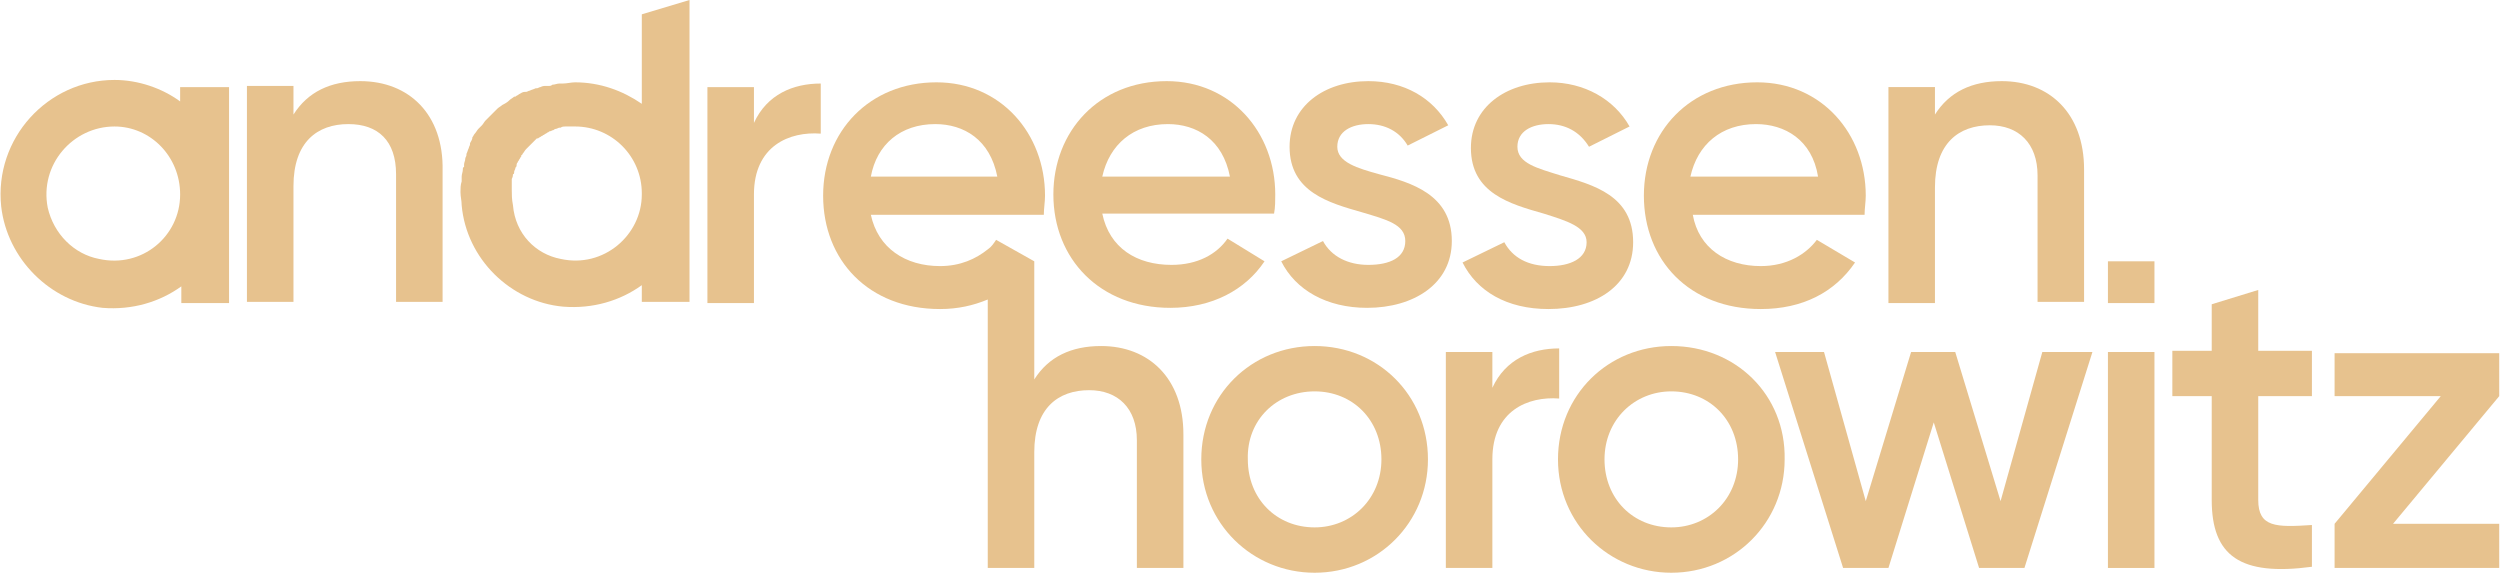
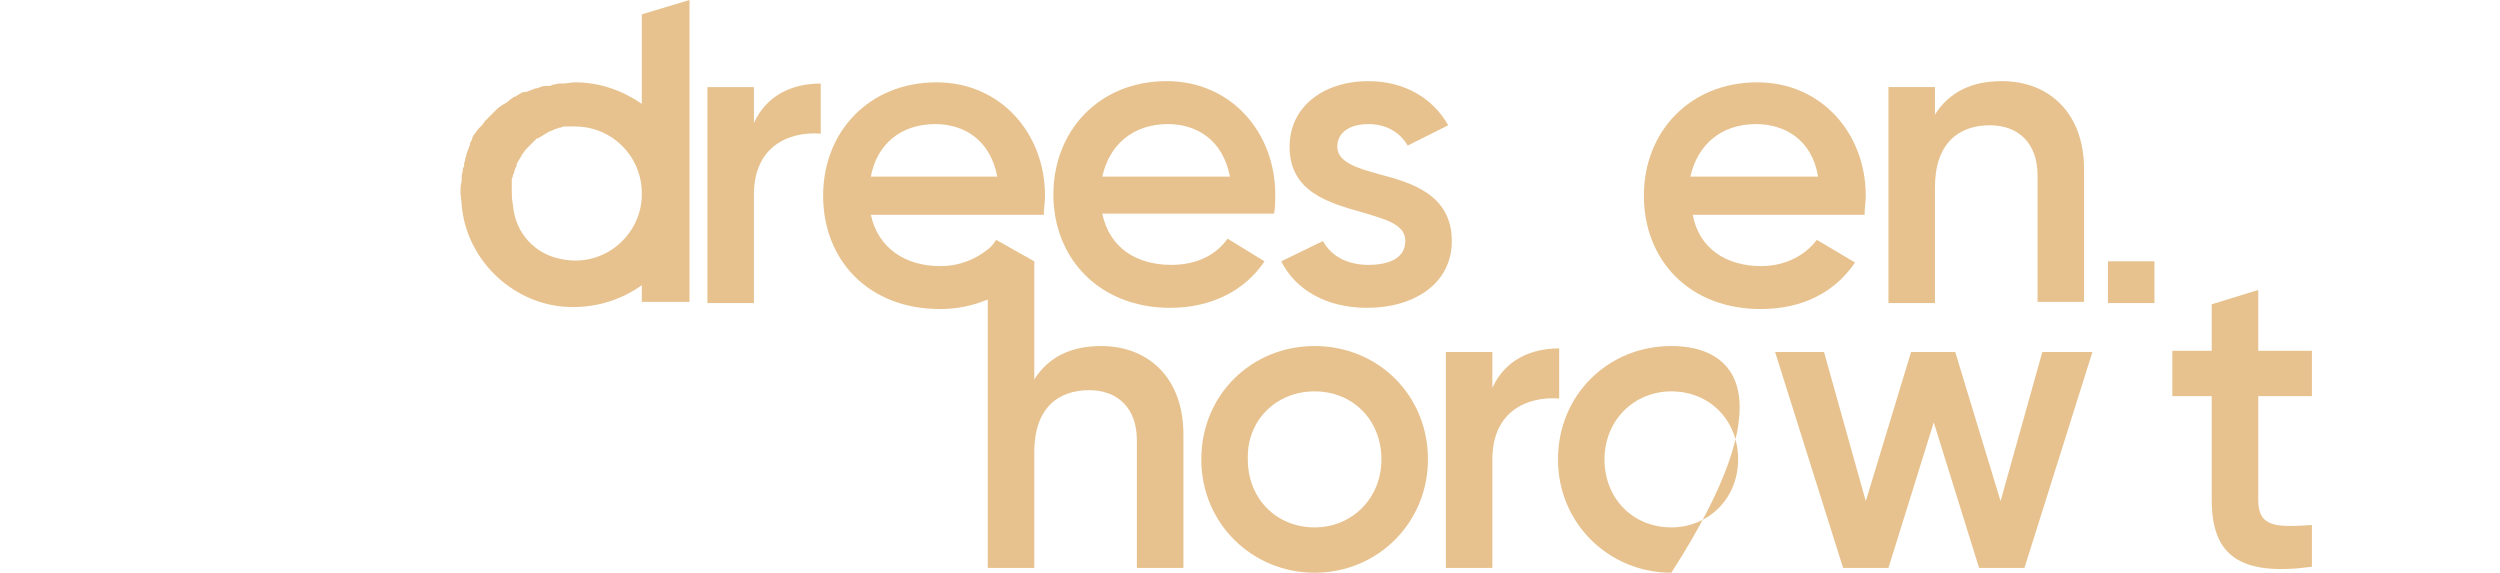
<svg xmlns="http://www.w3.org/2000/svg" viewBox="0 0 218.182 50" fill="none">
  <g clip-path="url(#clip0_178_65207)">
    <path d="M114.731 30.199C109.213 30.199 104.84 34.468 104.84 40.091C104.84 45.714 109.317 49.984 114.731 49.984C120.249 49.984 124.621 45.61 124.621 40.091C124.621 34.468 120.249 30.199 114.731 30.199ZM114.731 34.156C118.062 34.156 120.561 36.655 120.561 40.091C120.561 43.528 117.958 46.027 114.731 46.027C111.399 46.027 108.901 43.528 108.901 40.091C108.796 36.655 111.399 34.156 114.731 34.156Z" fill="#E7C28E" />
    <path d="M197.083 43.632V34.572H201.768V30.615H197.083V25.305L193.023 26.554V30.615H189.587V34.572H193.023V43.632C193.023 48.527 195.521 50.297 201.768 49.464V45.819C198.645 46.027 197.083 46.027 197.083 43.632Z" fill="#E7C28E" />
-     <path d="M218.114 45.714H208.848L218.114 34.572V30.823H203.746V34.572H213.012L203.746 45.714V49.567H218.114V45.714Z" fill="#E7C28E" />
    <path d="M56.012 1.25L60.176 0V26.346H56.012V24.888C54.138 26.242 51.744 26.971 49.141 26.762C44.56 26.346 40.708 22.597 40.291 17.911C40.291 17.495 40.187 17.182 40.187 16.766C40.187 16.453 40.187 16.141 40.291 15.828C40.291 15.724 40.291 15.724 40.291 15.62V15.516V15.412C40.291 15.204 40.395 14.995 40.395 14.787C40.395 14.683 40.395 14.579 40.5 14.579V14.475V14.37C40.5 14.162 40.604 14.058 40.604 13.85C40.604 13.746 40.708 13.642 40.708 13.537V13.433C40.812 13.225 40.812 13.121 40.916 12.913C40.916 12.808 41.02 12.704 41.02 12.6C41.02 12.6 41.02 12.6 41.02 12.496C41.124 12.288 41.228 12.184 41.228 11.975C41.332 11.871 41.332 11.767 41.437 11.663C41.54 11.559 41.645 11.351 41.749 11.246C41.853 11.142 41.957 11.038 42.061 10.934C42.165 10.83 42.269 10.622 42.373 10.518C42.478 10.413 42.582 10.309 42.686 10.205C42.79 10.101 42.894 9.997 43.102 9.789C43.206 9.684 43.31 9.58 43.415 9.476C43.519 9.372 43.727 9.268 43.831 9.164C44.247 8.956 44.352 8.851 44.456 8.747C44.56 8.643 44.768 8.539 44.872 8.435H44.976C45.08 8.331 45.184 8.331 45.289 8.227C45.497 8.122 45.601 8.018 45.809 8.018H45.913C46.017 8.018 46.122 7.914 46.226 7.914C46.434 7.81 46.538 7.81 46.746 7.706H46.85C46.954 7.706 47.059 7.602 47.162 7.602C47.371 7.498 47.475 7.498 47.683 7.498H47.787H47.891C47.995 7.498 48.1 7.498 48.204 7.394C48.412 7.394 48.62 7.289 48.828 7.289H48.932C49.037 7.289 49.037 7.289 49.141 7.289C49.453 7.289 49.869 7.185 50.182 7.185C52.368 7.185 54.346 7.914 56.012 9.06V1.25ZM48.932 22.597C52.68 23.43 56.012 20.514 56.012 16.974V16.87C56.012 13.642 53.409 11.038 50.182 11.038C49.974 11.038 49.765 11.038 49.557 11.038H49.453C49.453 11.038 49.453 11.038 49.349 11.038C49.245 11.038 49.037 11.038 48.932 11.142H48.828C48.724 11.142 48.62 11.246 48.516 11.246C48.412 11.246 48.308 11.351 48.308 11.351C48.204 11.351 48.1 11.455 47.995 11.455C47.891 11.455 47.891 11.559 47.787 11.559C47.683 11.663 47.579 11.663 47.475 11.767C47.371 11.767 47.371 11.871 47.267 11.871C47.162 11.975 47.059 11.975 46.954 12.08C46.954 12.08 46.954 12.08 46.85 12.08L46.746 12.184C46.642 12.288 46.538 12.392 46.434 12.496C46.434 12.496 46.434 12.496 46.33 12.6C46.226 12.704 46.017 12.913 45.913 13.017C45.809 13.121 45.705 13.329 45.601 13.433C45.601 13.433 45.601 13.537 45.497 13.537C45.497 13.537 45.497 13.537 45.497 13.642C45.393 13.746 45.393 13.85 45.289 13.954C45.289 14.058 45.185 14.058 45.185 14.162C45.08 14.266 45.08 14.37 45.08 14.475C45.08 14.579 44.976 14.579 44.976 14.683C44.976 14.787 44.872 14.891 44.872 14.995C44.872 15.099 44.872 15.204 44.768 15.204C44.768 15.308 44.768 15.412 44.664 15.62C44.664 15.724 44.664 15.828 44.664 15.828C44.664 15.933 44.664 16.141 44.664 16.245V16.349C44.664 16.453 44.664 16.453 44.664 16.557C44.664 16.974 44.664 17.39 44.768 17.911C44.976 20.41 46.746 22.181 48.932 22.597Z" fill="#E7C28E" />
-     <path d="M15.721 7.602V8.852C14.159 7.706 12.077 6.977 9.995 6.977C4.165 6.977 -0.52 12.08 0.104 18.016C0.625 22.597 4.373 26.346 8.954 26.867C11.557 27.075 13.951 26.346 15.825 24.992V26.45H19.99V7.602H15.721ZM15.721 16.974C15.721 20.619 12.389 23.43 8.641 22.597C6.455 22.181 4.685 20.411 4.165 18.12C3.436 14.371 6.351 11.039 9.995 11.039C13.118 11.039 15.721 13.642 15.721 16.974Z" fill="#E7C28E" />
    <path d="M136.074 30.407V34.781C133.367 34.573 130.243 35.823 130.243 40.092V49.568H126.183V30.72H130.243V33.844C131.389 31.345 133.679 30.407 136.074 30.407Z" fill="#E7C28E" />
-     <path d="M145.86 30.199C140.342 30.199 135.97 34.468 135.97 40.091C135.97 45.714 140.446 49.984 145.86 49.984C151.378 49.984 155.751 45.61 155.751 40.091C155.855 34.468 151.482 30.199 145.86 30.199ZM145.86 34.156C149.192 34.156 151.69 36.655 151.69 40.091C151.69 43.528 149.088 46.027 145.86 46.027C142.529 46.027 140.03 43.528 140.03 40.091C140.03 36.655 142.633 34.156 145.86 34.156Z" fill="#E7C28E" />
+     <path d="M145.86 30.199C140.342 30.199 135.97 34.468 135.97 40.091C135.97 45.714 140.446 49.984 145.86 49.984C155.855 34.468 151.482 30.199 145.86 30.199ZM145.86 34.156C149.192 34.156 151.69 36.655 151.69 40.091C151.69 43.528 149.088 46.027 145.86 46.027C142.529 46.027 140.03 43.528 140.03 40.091C140.03 36.655 142.633 34.156 145.86 34.156Z" fill="#E7C28E" />
    <path d="M182.612 30.72L176.678 49.568H172.721L168.765 36.864L164.809 49.568H160.853L154.918 30.72H159.187L162.831 43.737L166.787 30.72H170.639L174.595 43.737L178.239 30.72H182.612Z" fill="#E7C28E" />
-     <path d="M188.026 30.72H183.965V49.568H188.026V30.72Z" fill="#E7C28E" />
    <path d="M71.629 7.29V11.663C68.922 11.455 65.799 12.705 65.799 16.974V26.45H61.738V7.602H65.799V10.726C66.944 8.227 69.235 7.29 71.629 7.29Z" fill="#E7C28E" />
    <path d="M96.095 30.199C93.492 30.199 91.514 31.136 90.264 33.115V22.805L86.933 20.931C86.725 21.243 86.517 21.556 86.204 21.764C85.163 22.597 83.81 23.222 82.04 23.222C79.02 23.222 76.626 21.66 76.001 18.744H91.097C91.097 18.223 91.202 17.599 91.202 17.078C91.202 11.663 87.349 7.185 81.727 7.185C75.897 7.185 71.837 11.455 71.837 17.078C71.837 22.701 75.793 26.971 82.04 26.971C83.602 26.971 84.955 26.658 86.204 26.138V49.568H90.264V39.467C90.264 35.614 92.347 34.052 95.054 34.052C97.552 34.052 99.218 35.614 99.218 38.425V49.568H103.279V37.905C103.279 33.01 100.259 30.199 96.095 30.199ZM81.623 10.83C84.122 10.83 86.412 12.184 87.037 15.412H76.001C76.522 12.6 78.604 10.83 81.623 10.83Z" fill="#E7C28E" />
    <path d="M107.131 20.826C106.194 22.18 104.528 23.117 102.238 23.117C99.218 23.117 96.824 21.66 96.199 18.64H111.191C111.295 18.119 111.295 17.494 111.295 16.974C111.295 11.559 107.443 7.081 101.821 7.081C95.887 7.081 91.931 11.454 91.931 16.974C91.931 22.597 95.991 26.866 102.134 26.866C105.778 26.866 108.693 25.304 110.358 22.805L107.131 20.826ZM101.925 10.83C104.424 10.83 106.715 12.183 107.339 15.412H96.199C96.824 12.6 98.906 10.83 101.925 10.83Z" fill="#E7C28E" />
    <path d="M153.669 23.222C155.959 23.222 157.625 22.181 158.562 20.931L161.894 22.909C160.124 25.513 157.313 26.971 153.669 26.971C147.422 26.971 143.466 22.701 143.466 17.078C143.466 11.455 147.526 7.185 153.356 7.185C158.978 7.185 162.83 11.663 162.83 17.078C162.83 17.599 162.727 18.223 162.727 18.744H147.734C148.255 21.66 150.65 23.222 153.669 23.222ZM158.666 15.412C158.145 12.184 155.751 10.83 153.252 10.83C150.233 10.83 148.151 12.6 147.526 15.412H158.666Z" fill="#E7C28E" />
    <path d="M183.965 26.45H188.026V22.805H183.965V26.45Z" fill="#E7C28E" />
-     <path d="M31.442 7.081C28.839 7.081 26.861 8.018 25.612 9.997V7.81V7.497H21.551V9.059V26.345H25.612V16.245C25.612 12.392 27.694 10.83 30.401 10.83C33.004 10.83 34.565 12.288 34.565 15.203V26.345H38.626V14.891C38.73 9.997 35.711 7.081 31.442 7.081Z" fill="#E7C28E" />
    <path d="M168.869 26.45H164.809V7.601H168.869V9.997C170.118 8.018 172.097 7.081 174.699 7.081C178.864 7.081 181.883 9.892 181.883 14.787V26.345H177.823V15.307C177.823 12.496 176.157 10.934 173.658 10.934C170.951 10.934 168.869 12.496 168.869 16.349V26.45Z" fill="#E7C28E" />
    <path d="M116.709 12.808C116.709 11.454 117.959 10.83 119.416 10.83C120.874 10.83 122.123 11.454 122.852 12.704L126.392 10.934C125.038 8.539 122.54 7.081 119.416 7.081C115.564 7.081 112.545 9.268 112.545 12.808C112.545 16.765 115.98 17.702 118.895 18.536C120.978 19.16 122.644 19.577 122.644 21.035C122.644 22.493 121.29 23.117 119.416 23.117C117.646 23.117 116.189 22.388 115.46 21.035L111.816 22.805C113.065 25.304 115.772 26.866 119.312 26.866C123.372 26.866 126.704 24.784 126.704 21.035C126.704 16.974 123.164 15.932 120.353 15.203C118.479 14.683 116.709 14.162 116.709 12.808Z" fill="#E7C28E" />
-     <path d="M135.137 10.83C133.679 10.83 132.43 11.455 132.43 12.808C132.43 14.266 134.2 14.683 136.178 15.308C139.093 16.141 142.529 17.078 142.529 21.139C142.529 24.888 139.301 26.971 135.137 26.971C131.493 26.971 128.89 25.409 127.641 22.909L131.285 21.139C132.013 22.493 133.367 23.222 135.241 23.222C137.011 23.222 138.468 22.597 138.468 21.139C138.468 19.785 136.698 19.265 134.72 18.64C131.805 17.807 128.37 16.87 128.37 12.913C128.37 9.372 131.389 7.185 135.241 7.185C138.26 7.185 140.863 8.643 142.216 11.038L138.677 12.808C137.844 11.455 136.594 10.83 135.137 10.83Z" fill="#E7C28E" />
  </g>
  <defs>
    <clipPath id="clip0_178_65207">
      <rect width="54.528" height="12.496" fill="white" transform="scale(4)" />
    </clipPath>
  </defs>
</svg>